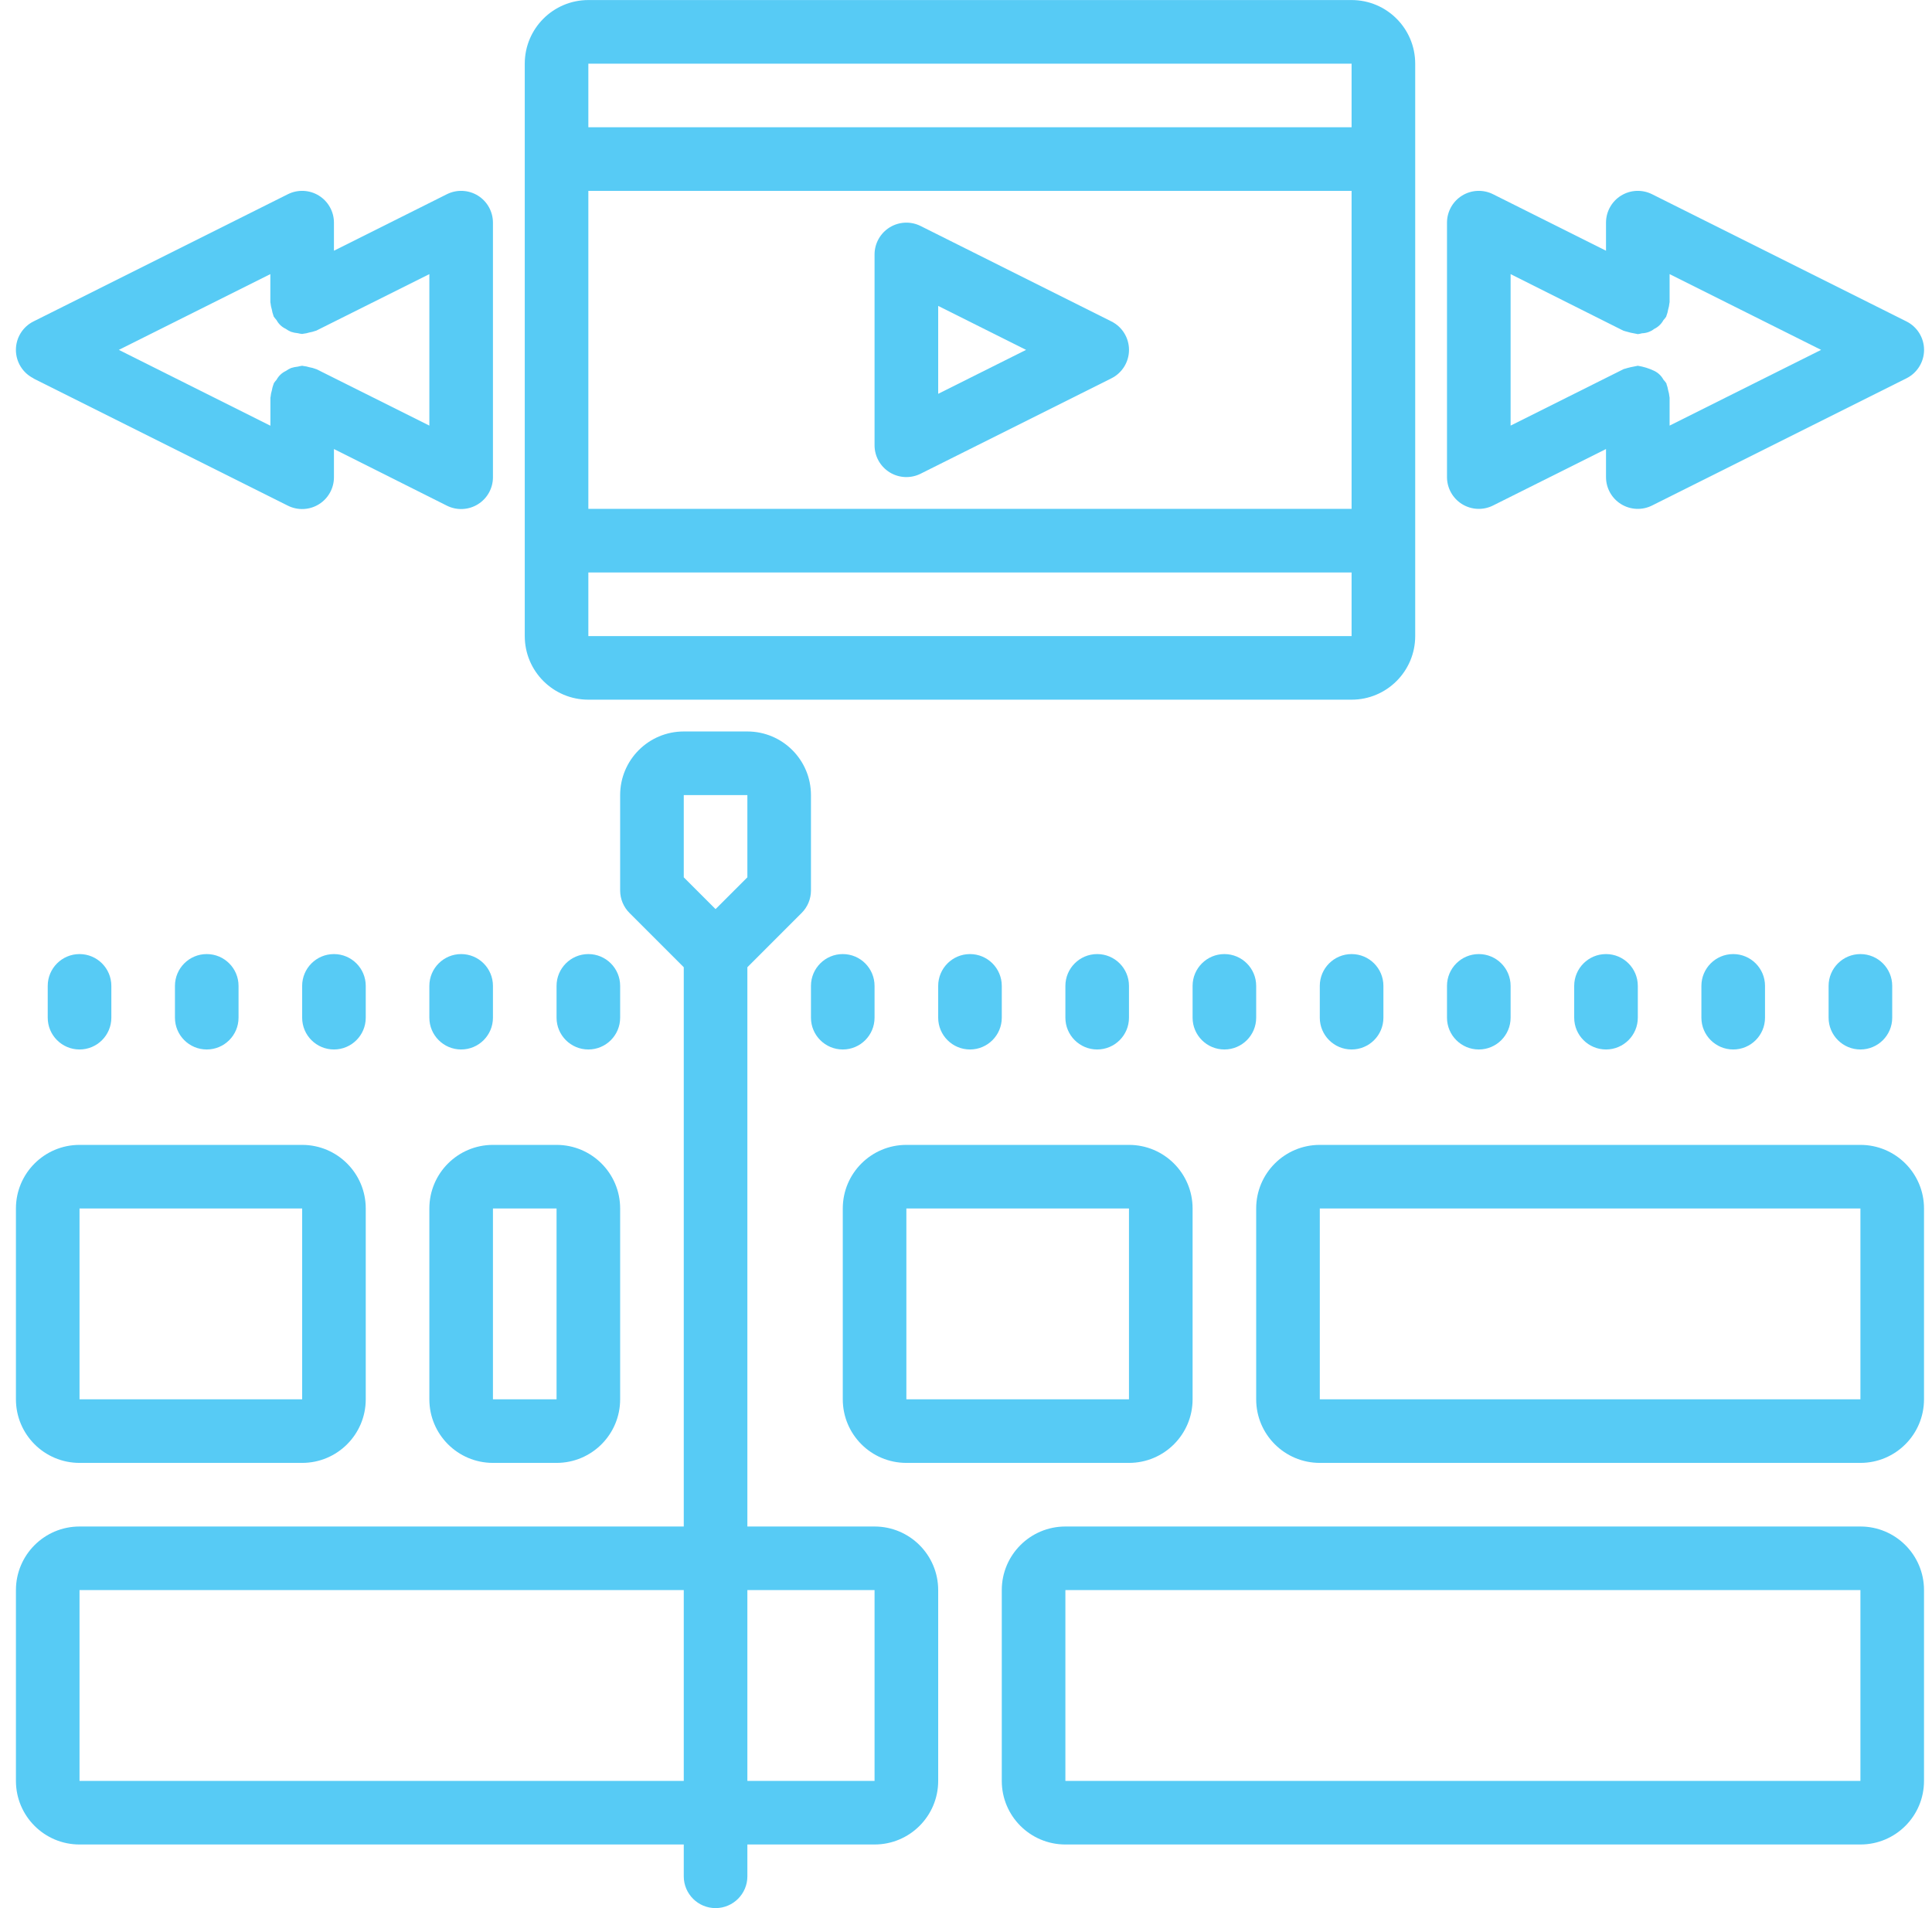
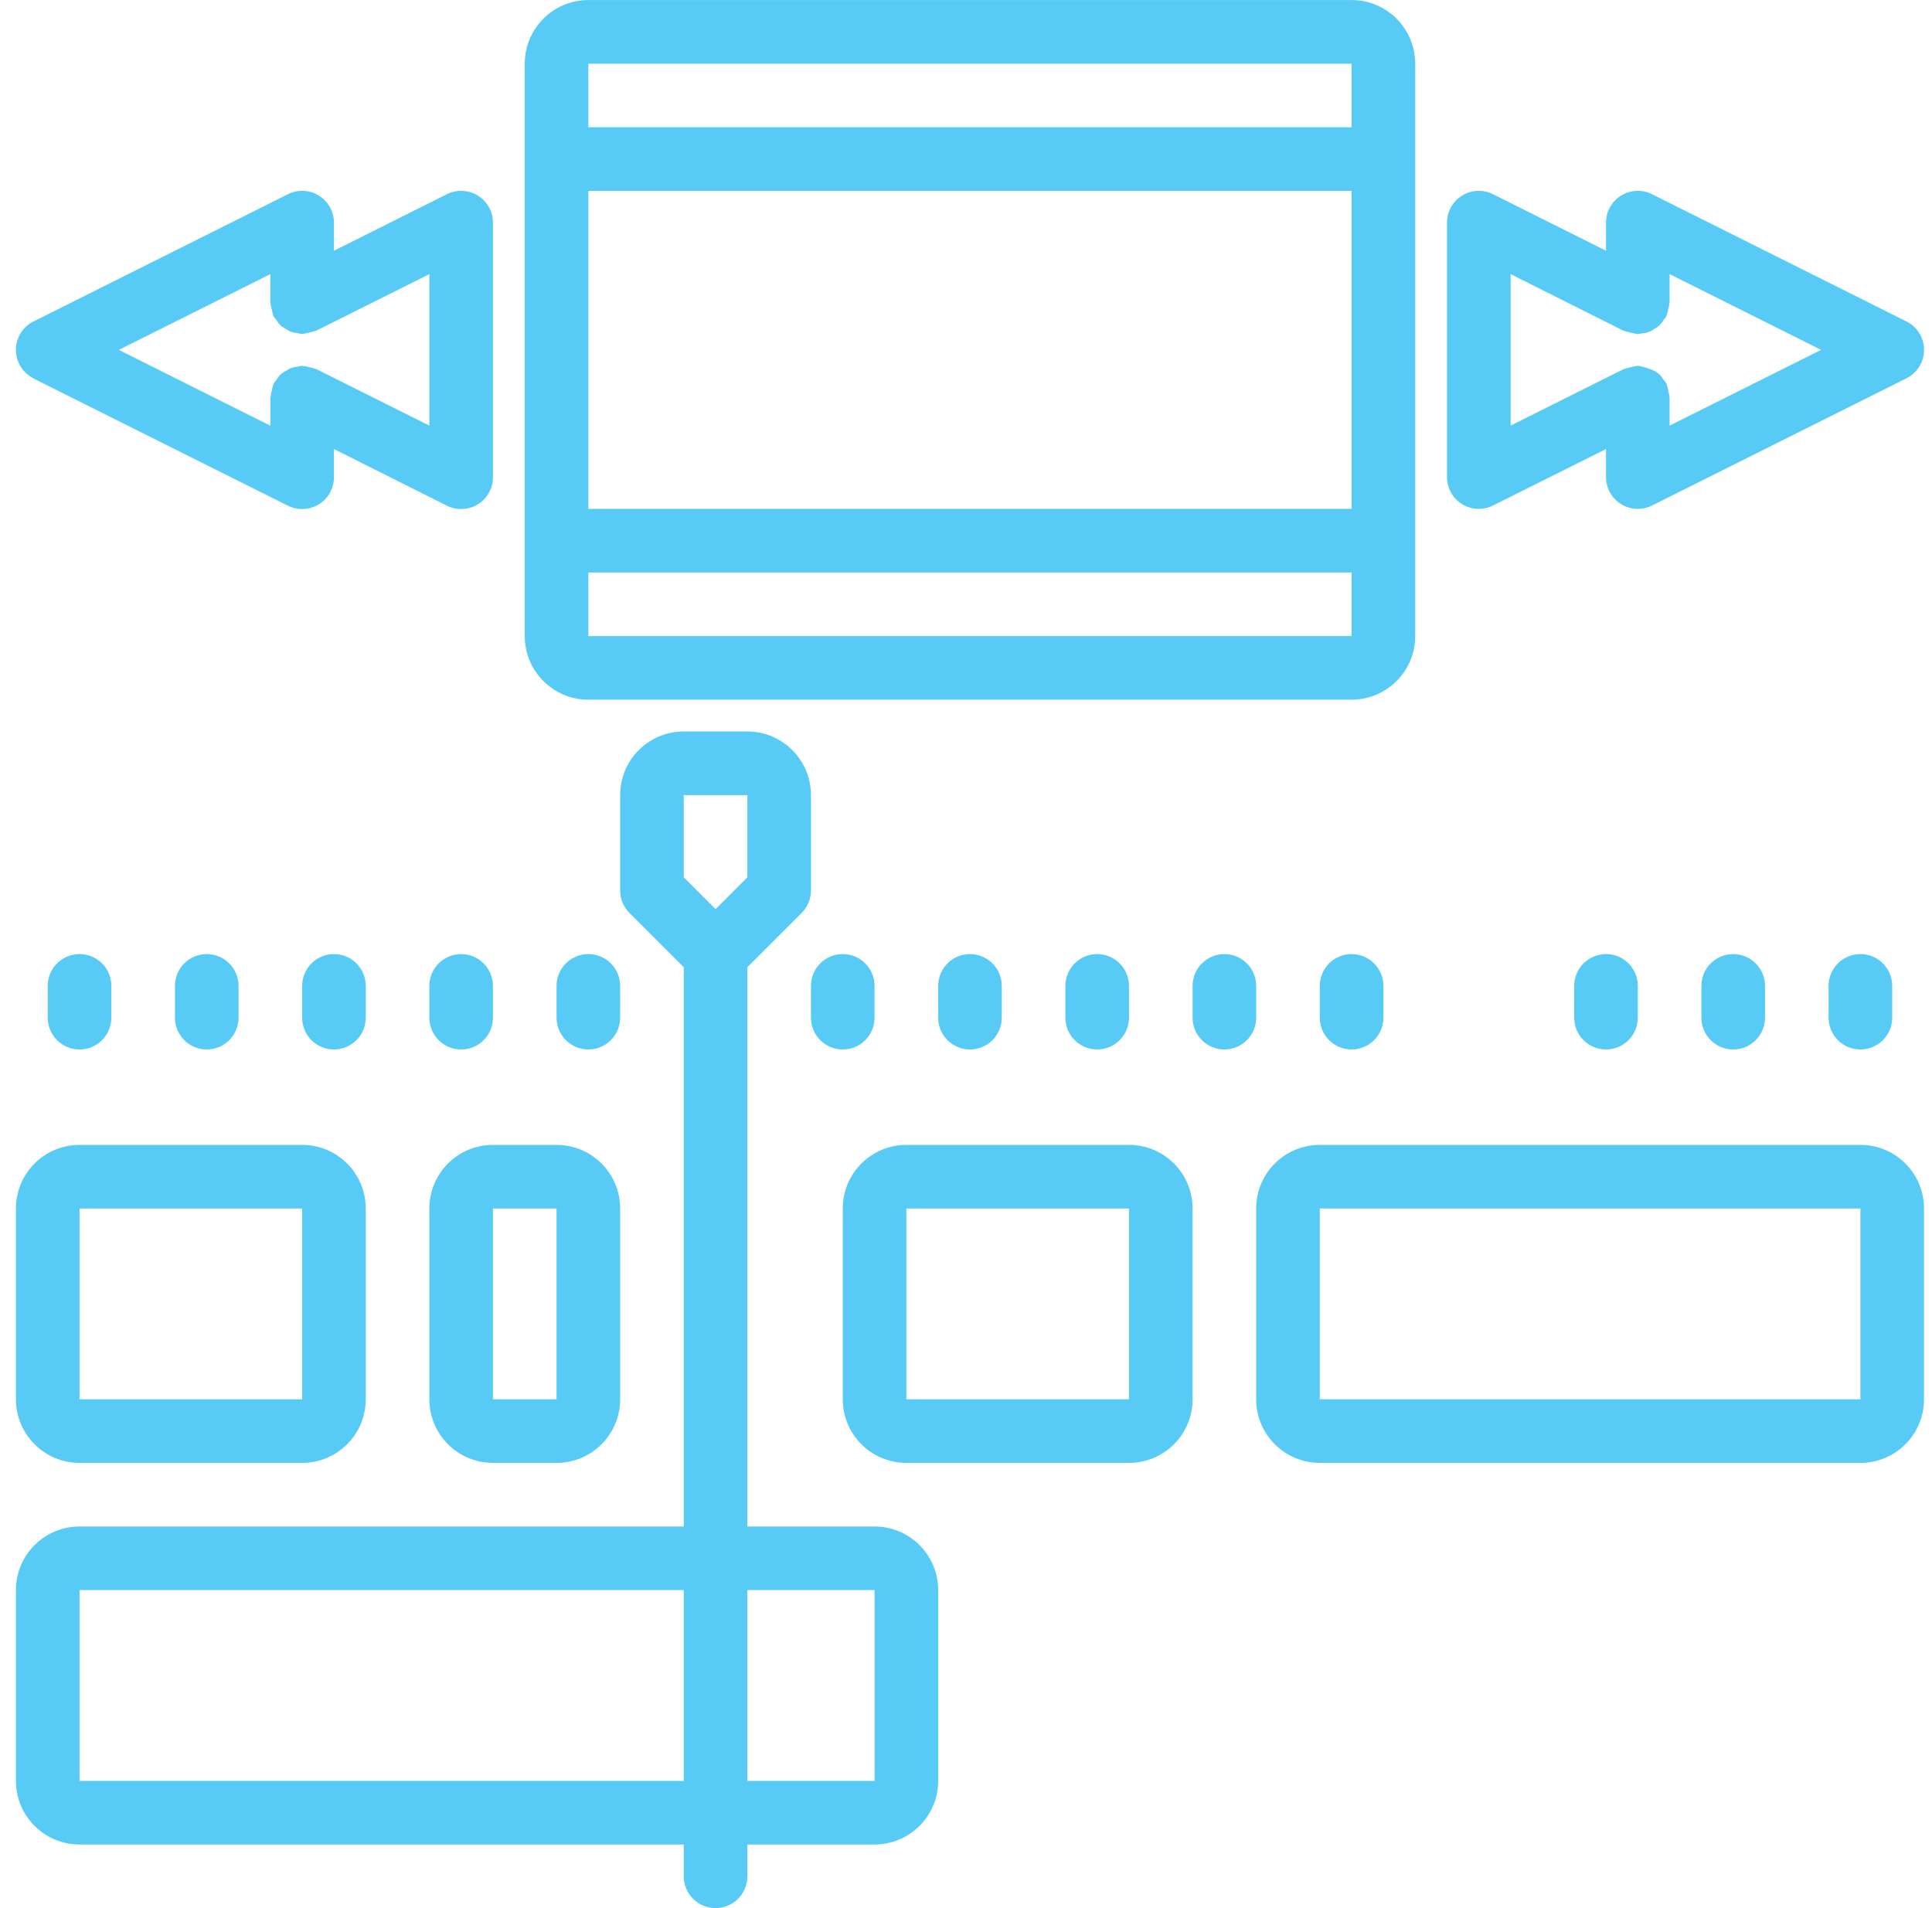
<svg xmlns="http://www.w3.org/2000/svg" width="81" height="80" viewBox="0 0 81 80" fill="none">
  <g clip-path="url(#clip0_201_414)">
    <path d="M3.334 61.334H12.668C14.14 61.334 15.334 60.14 15.334 58.668V50.667C15.334 49.195 14.14 48.001 12.668 48.001H3.334C1.862 48.001 0.668 49.195 0.668 50.667V58.668C0.668 60.14 1.862 61.334 3.334 61.334ZM3.334 50.667H12.668V58.668H3.334V50.667Z" fill="#57CBF5" />
    <path d="M18.001 58.668C18.001 60.14 19.195 61.334 20.667 61.334H23.334C24.807 61.334 26 60.14 26 58.668V50.667C26 49.195 24.807 48.001 23.334 48.001H20.667C19.195 48.001 18.001 49.195 18.001 50.667V58.668ZM20.667 50.667H23.334V58.668H20.667V50.667Z" fill="#57CBF5" />
    <path d="M38 61.334H47.333C48.806 61.334 50 60.14 50 58.668V50.667C50 49.195 48.806 48.001 47.333 48.001H38C36.527 48.001 35.334 49.195 35.334 50.667V58.668C35.334 60.14 36.527 61.334 38 61.334ZM38 50.667H47.333V58.668H38V50.667Z" fill="#57CBF5" />
    <path d="M77.999 48.001H55.333C53.86 48.001 52.666 49.195 52.666 50.667V58.668C52.666 60.14 53.86 61.334 55.333 61.334H77.999C79.472 61.334 80.665 60.14 80.665 58.668V50.667C80.665 49.195 79.472 48.001 77.999 48.001ZM55.333 58.668V50.667H77.999V58.668H55.333Z" fill="#57CBF5" />
-     <path d="M77.999 64.001H44.667C43.194 64.001 42 65.195 42 66.667V74.667C42 76.14 43.194 77.333 44.667 77.333H77.999C79.472 77.333 80.665 76.14 80.665 74.667V66.667C80.665 65.195 79.472 64.001 77.999 64.001ZM77.999 74.667H44.667V66.667H77.999V74.667Z" fill="#57CBF5" />
    <path d="M3.334 77.333H28.667V78.667C28.667 79.403 29.264 80 30 80C30.736 80 31.334 79.403 31.334 78.667V77.333H36.666C38.139 77.333 39.334 76.14 39.334 74.667V66.667C39.334 65.195 38.139 64.001 36.666 64.001H31.334V40.553L33.609 38.277C33.86 38.027 34 37.688 34 37.335V33.335C34 31.862 32.806 30.668 31.334 30.668H28.667C27.194 30.668 26 31.862 26 33.335V37.335C26 37.688 26.141 38.027 26.391 38.277L28.667 40.553V64.001H3.334C1.862 64.001 0.668 65.195 0.668 66.667V74.667C0.668 76.14 1.862 77.333 3.334 77.333ZM28.667 33.335H31.334V36.783L30 38.116L28.667 36.783V33.335ZM36.666 66.667V74.667H31.334V66.667H36.666ZM3.334 66.667H28.667V74.667H3.334V66.667Z" fill="#57CBF5" />
    <path d="M2.001 41.335V42.668C2.001 43.404 2.598 44.001 3.334 44.001C4.071 44.001 4.668 43.404 4.668 42.668V41.335C4.668 40.598 4.071 40.001 3.334 40.001C2.598 40.001 2.001 40.598 2.001 41.335Z" fill="#57CBF5" />
    <path d="M7.335 41.335V42.668C7.335 43.404 7.931 44.001 8.668 44.001C9.404 44.001 10.001 43.404 10.001 42.668V41.335C10.001 40.598 9.404 40.001 8.668 40.001C7.931 40.001 7.335 40.598 7.335 41.335Z" fill="#57CBF5" />
    <path d="M12.668 41.335V42.668C12.668 43.404 13.264 44.001 14.001 44.001C14.737 44.001 15.334 43.404 15.334 42.668V41.335C15.334 40.598 14.737 40.001 14.001 40.001C13.264 40.001 12.668 40.598 12.668 41.335Z" fill="#57CBF5" />
    <path d="M20.667 42.668V41.335C20.667 40.598 20.07 40.001 19.334 40.001C18.598 40.001 18.001 40.598 18.001 41.335V42.668C18.001 43.404 18.598 44.001 19.334 44.001C20.07 44.001 20.667 43.404 20.667 42.668Z" fill="#57CBF5" />
    <path d="M26 41.335C26 40.598 25.404 40.001 24.667 40.001C23.931 40.001 23.334 40.598 23.334 41.335V42.668C23.334 43.404 23.931 44.001 24.667 44.001C25.404 44.001 26 43.404 26 42.668V41.335Z" fill="#57CBF5" />
    <path d="M36.666 42.668V41.335C36.666 40.598 36.07 40.001 35.334 40.001C34.597 40.001 34 40.598 34 41.335V42.668C34 43.404 34.597 44.001 35.334 44.001C36.07 44.001 36.666 43.404 36.666 42.668Z" fill="#57CBF5" />
    <path d="M42 42.668V41.335C42 40.598 41.403 40.001 40.667 40.001C39.931 40.001 39.334 40.598 39.334 41.335V42.668C39.334 43.404 39.931 44.001 40.667 44.001C41.403 44.001 42 43.404 42 42.668Z" fill="#57CBF5" />
    <path d="M47.333 42.668V41.335C47.333 40.598 46.736 40.001 46 40.001C45.264 40.001 44.667 40.598 44.667 41.335V42.668C44.667 43.404 45.264 44.001 46 44.001C46.736 44.001 47.333 43.404 47.333 42.668Z" fill="#57CBF5" />
    <path d="M50 41.335V42.668C50 43.404 50.597 44.001 51.333 44.001C52.069 44.001 52.666 43.404 52.666 42.668V41.335C52.666 40.598 52.069 40.001 51.333 40.001C50.597 40.001 50 40.598 50 41.335Z" fill="#57CBF5" />
    <path d="M55.333 41.335V42.668C55.333 43.404 55.93 44.001 56.666 44.001C57.403 44.001 58 43.404 58 42.668V41.335C58 40.598 57.403 40.001 56.666 40.001C55.93 40.001 55.333 40.598 55.333 41.335Z" fill="#57CBF5" />
-     <path d="M62 44.001C62.736 44.001 63.333 43.404 63.333 42.668V41.335C63.333 40.598 62.736 40.001 62 40.001C61.263 40.001 60.666 40.598 60.666 41.335V42.668C60.666 43.404 61.263 44.001 62 44.001Z" fill="#57CBF5" />
    <path d="M68.666 42.668V41.335C68.666 40.598 68.069 40.001 67.333 40.001C66.596 40.001 65.999 40.598 65.999 41.335V42.668C65.999 43.404 66.596 44.001 67.333 44.001C68.069 44.001 68.666 43.404 68.666 42.668Z" fill="#57CBF5" />
    <path d="M73.999 42.668V41.335C73.999 40.598 73.402 40.001 72.666 40.001C71.929 40.001 71.332 40.598 71.332 41.335V42.668C71.332 43.404 71.929 44.001 72.666 44.001C73.402 44.001 73.999 43.404 73.999 42.668Z" fill="#57CBF5" />
    <path d="M79.332 42.668V41.335C79.332 40.598 78.735 40.001 77.999 40.001C77.262 40.001 76.665 40.598 76.665 41.335V42.668C76.665 43.404 77.262 44.001 77.999 44.001C78.735 44.001 79.332 43.404 79.332 42.668Z" fill="#57CBF5" />
    <path d="M59.333 26.669V2.669C59.333 1.196 58.139 0.002 56.666 0.002H24.667C23.195 0.002 22.001 1.196 22.001 2.669V26.669C22.001 28.141 23.195 29.335 24.667 29.335H56.666C58.139 29.335 59.333 28.141 59.333 26.669ZM56.666 2.669V5.336H24.667V2.669H56.666ZM24.667 8.002H56.666V21.335H24.667V8.002ZM24.667 26.669V24.002H56.666V26.669H24.667Z" fill="#57CBF5" />
-     <path d="M46.596 13.476L38.596 9.475C38.183 9.269 37.692 9.291 37.299 9.534C36.906 9.778 36.666 10.207 36.666 10.669V18.669C36.666 19.131 36.906 19.56 37.299 19.803C37.692 20.046 38.183 20.068 38.596 19.862L46.596 15.862C47.048 15.637 47.334 15.174 47.334 14.669C47.334 14.163 47.048 13.701 46.596 13.476ZM39.334 16.511V12.826L43.019 14.669L39.334 16.511Z" fill="#57CBF5" />
    <path d="M79.928 13.476L69.262 8.142C68.848 7.936 68.357 7.958 67.964 8.201C67.571 8.444 67.332 8.874 67.333 9.336V10.512L62.595 8.142C62.182 7.936 61.691 7.958 61.298 8.201C60.905 8.444 60.666 8.874 60.666 9.336V20.002C60.666 20.464 60.905 20.893 61.298 21.136C61.691 21.379 62.182 21.402 62.595 21.195L67.333 18.826V20.002C67.332 20.464 67.571 20.893 67.964 21.136C68.357 21.379 68.848 21.402 69.262 21.195L79.928 15.862C80.38 15.637 80.667 15.174 80.667 14.669C80.667 14.163 80.38 13.701 79.928 13.476ZM69.999 17.844V16.669C69.999 16.654 69.991 16.643 69.991 16.628C69.983 16.538 69.965 16.448 69.938 16.362C69.924 16.275 69.901 16.19 69.87 16.107C69.87 16.094 69.87 16.079 69.859 16.067C69.823 16.014 69.784 15.964 69.74 15.917C69.653 15.756 69.517 15.627 69.352 15.548C69.135 15.444 68.904 15.373 68.666 15.335C68.652 15.335 68.641 15.343 68.627 15.343C68.452 15.372 68.279 15.412 68.11 15.465C68.096 15.471 68.082 15.465 68.07 15.476L63.333 17.844V11.493L68.07 13.869C68.082 13.869 68.096 13.869 68.11 13.88C68.279 13.932 68.452 13.972 68.627 14C68.641 14 68.652 14.009 68.666 14.009C68.727 14.001 68.787 13.989 68.846 13.973C69.029 13.967 69.207 13.904 69.352 13.791C69.517 13.712 69.653 13.583 69.74 13.422C69.784 13.375 69.823 13.325 69.859 13.272C69.859 13.259 69.859 13.245 69.87 13.231C69.901 13.149 69.924 13.064 69.938 12.977C69.965 12.89 69.983 12.8 69.991 12.71C69.991 12.696 69.999 12.685 69.999 12.67V11.493L76.351 14.669L69.999 17.844Z" fill="#57CBF5" />
    <path d="M1.405 15.869L12.071 21.202C12.486 21.409 12.978 21.386 13.372 21.141C13.765 20.897 14.004 20.465 14.001 20.002V18.826L18.738 21.202C19.152 21.409 19.645 21.386 20.038 21.141C20.432 20.897 20.67 20.465 20.667 20.002V9.336C20.667 8.874 20.429 8.444 20.036 8.201C19.642 7.958 19.151 7.936 18.738 8.142L14.001 10.512V9.336C14.001 8.874 13.762 8.444 13.369 8.201C12.976 7.958 12.485 7.936 12.071 8.142L1.405 13.476C0.953 13.701 0.667 14.163 0.667 14.669C0.667 15.174 0.953 15.637 1.405 15.862V15.869ZM11.334 11.493V12.669C11.334 12.683 11.342 12.694 11.342 12.709C11.351 12.799 11.368 12.888 11.396 12.976C11.41 13.062 11.432 13.147 11.463 13.229C11.47 13.242 11.463 13.256 11.475 13.269C11.51 13.322 11.55 13.372 11.593 13.419C11.679 13.581 11.814 13.709 11.98 13.787C12.048 13.836 12.122 13.878 12.2 13.911C12.293 13.941 12.39 13.961 12.488 13.97C12.547 13.985 12.607 13.996 12.668 14.002C12.681 14.002 12.693 13.994 12.706 13.994C12.797 13.985 12.886 13.967 12.973 13.939C13.058 13.925 13.141 13.903 13.221 13.873C13.234 13.866 13.249 13.873 13.261 13.862L18.001 11.493V17.844L13.263 15.476C13.252 15.476 13.237 15.476 13.224 15.465C13.143 15.434 13.06 15.412 12.975 15.398C12.889 15.371 12.8 15.352 12.709 15.343C12.696 15.343 12.684 15.335 12.67 15.335C12.61 15.343 12.549 15.355 12.49 15.371C12.392 15.38 12.296 15.4 12.202 15.43C12.125 15.463 12.051 15.505 11.982 15.554C11.818 15.632 11.681 15.761 11.595 15.922C11.552 15.969 11.512 16.019 11.477 16.073C11.477 16.086 11.477 16.099 11.466 16.113C11.435 16.195 11.412 16.279 11.398 16.366C11.371 16.453 11.353 16.542 11.345 16.633C11.345 16.648 11.337 16.658 11.337 16.672V17.849L4.982 14.669L11.334 11.493Z" fill="#57CBF5" />
  </g>
  <defs>
    <clipPath id="clip0_201_414">
      <rect width="80" height="80" fill="white" transform="translate(0.667)" />
    </clipPath>
  </defs>
</svg>